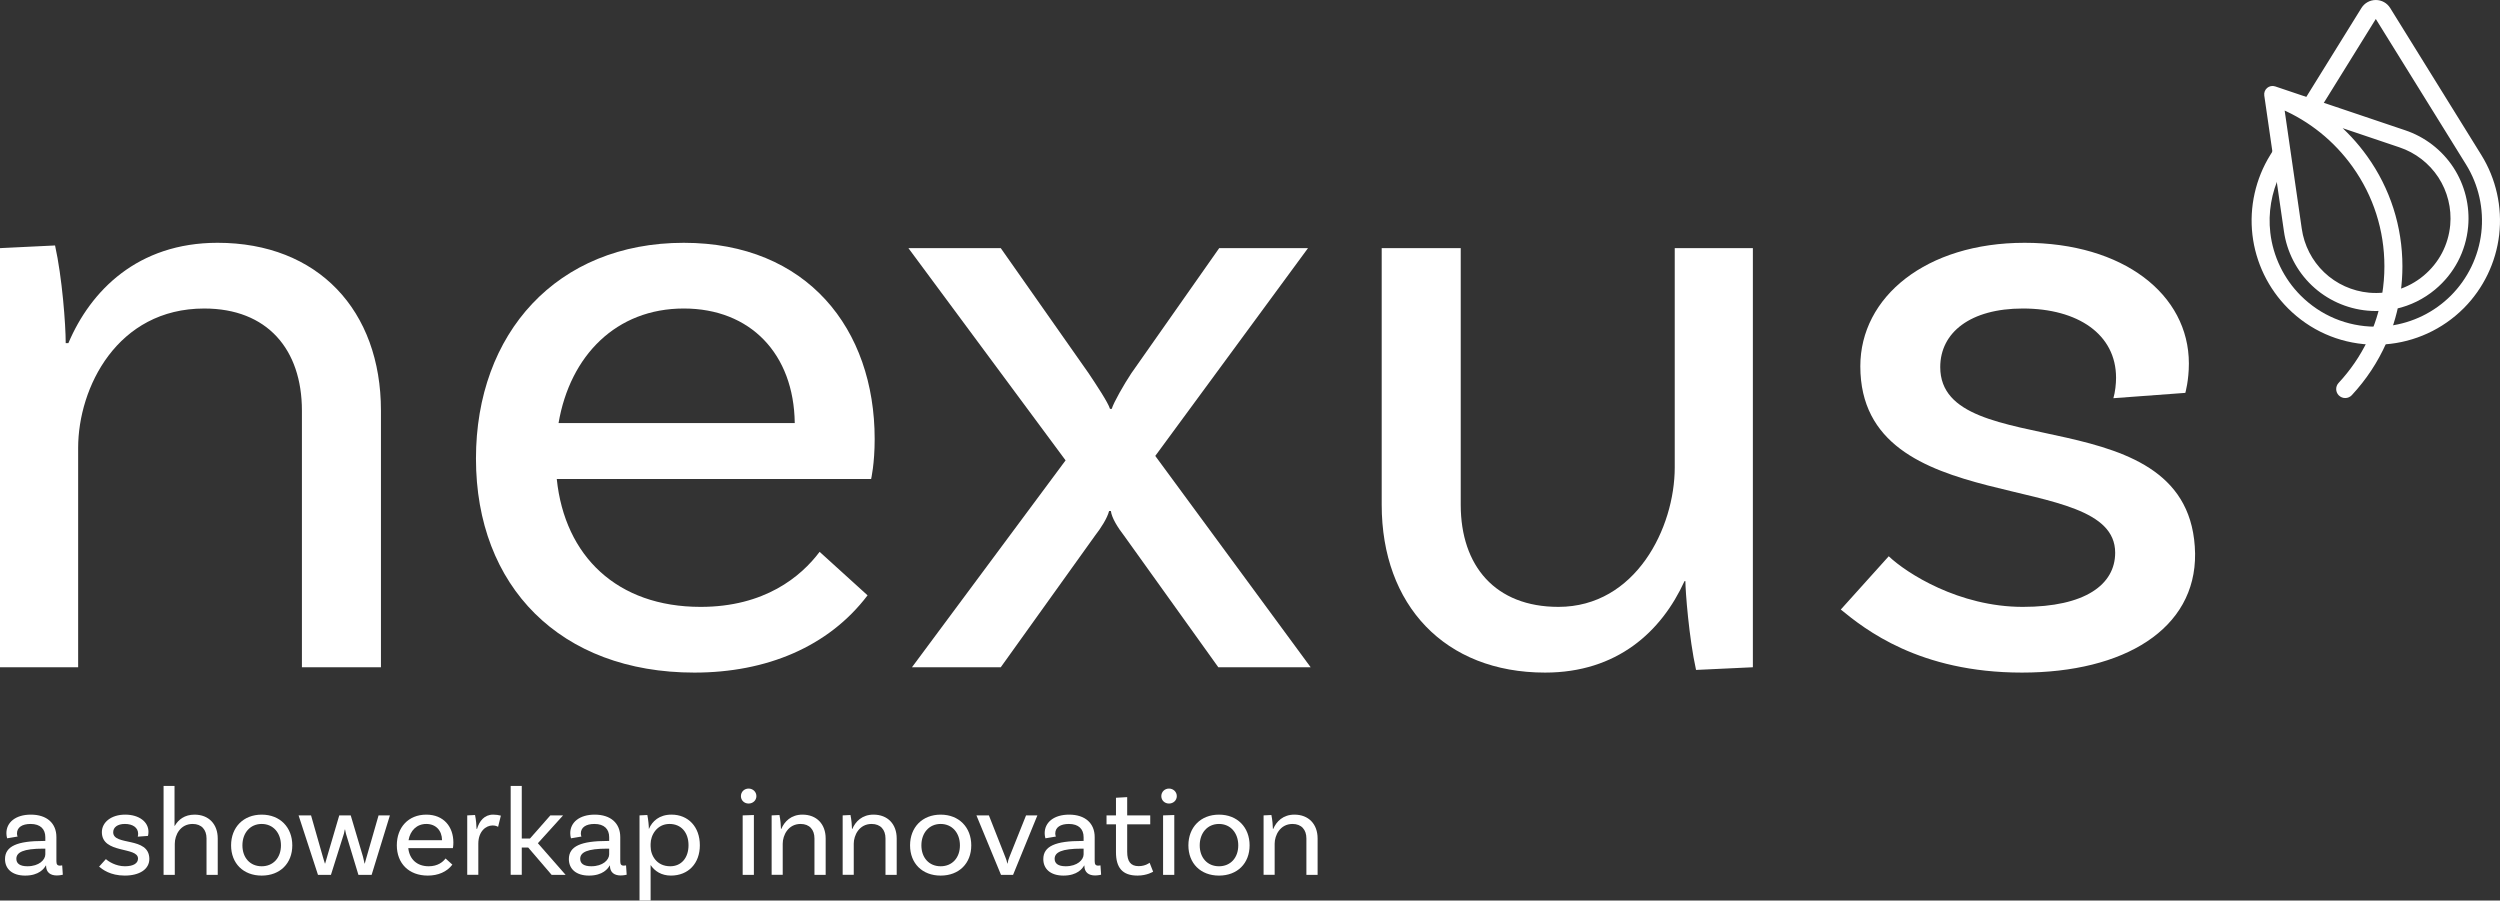
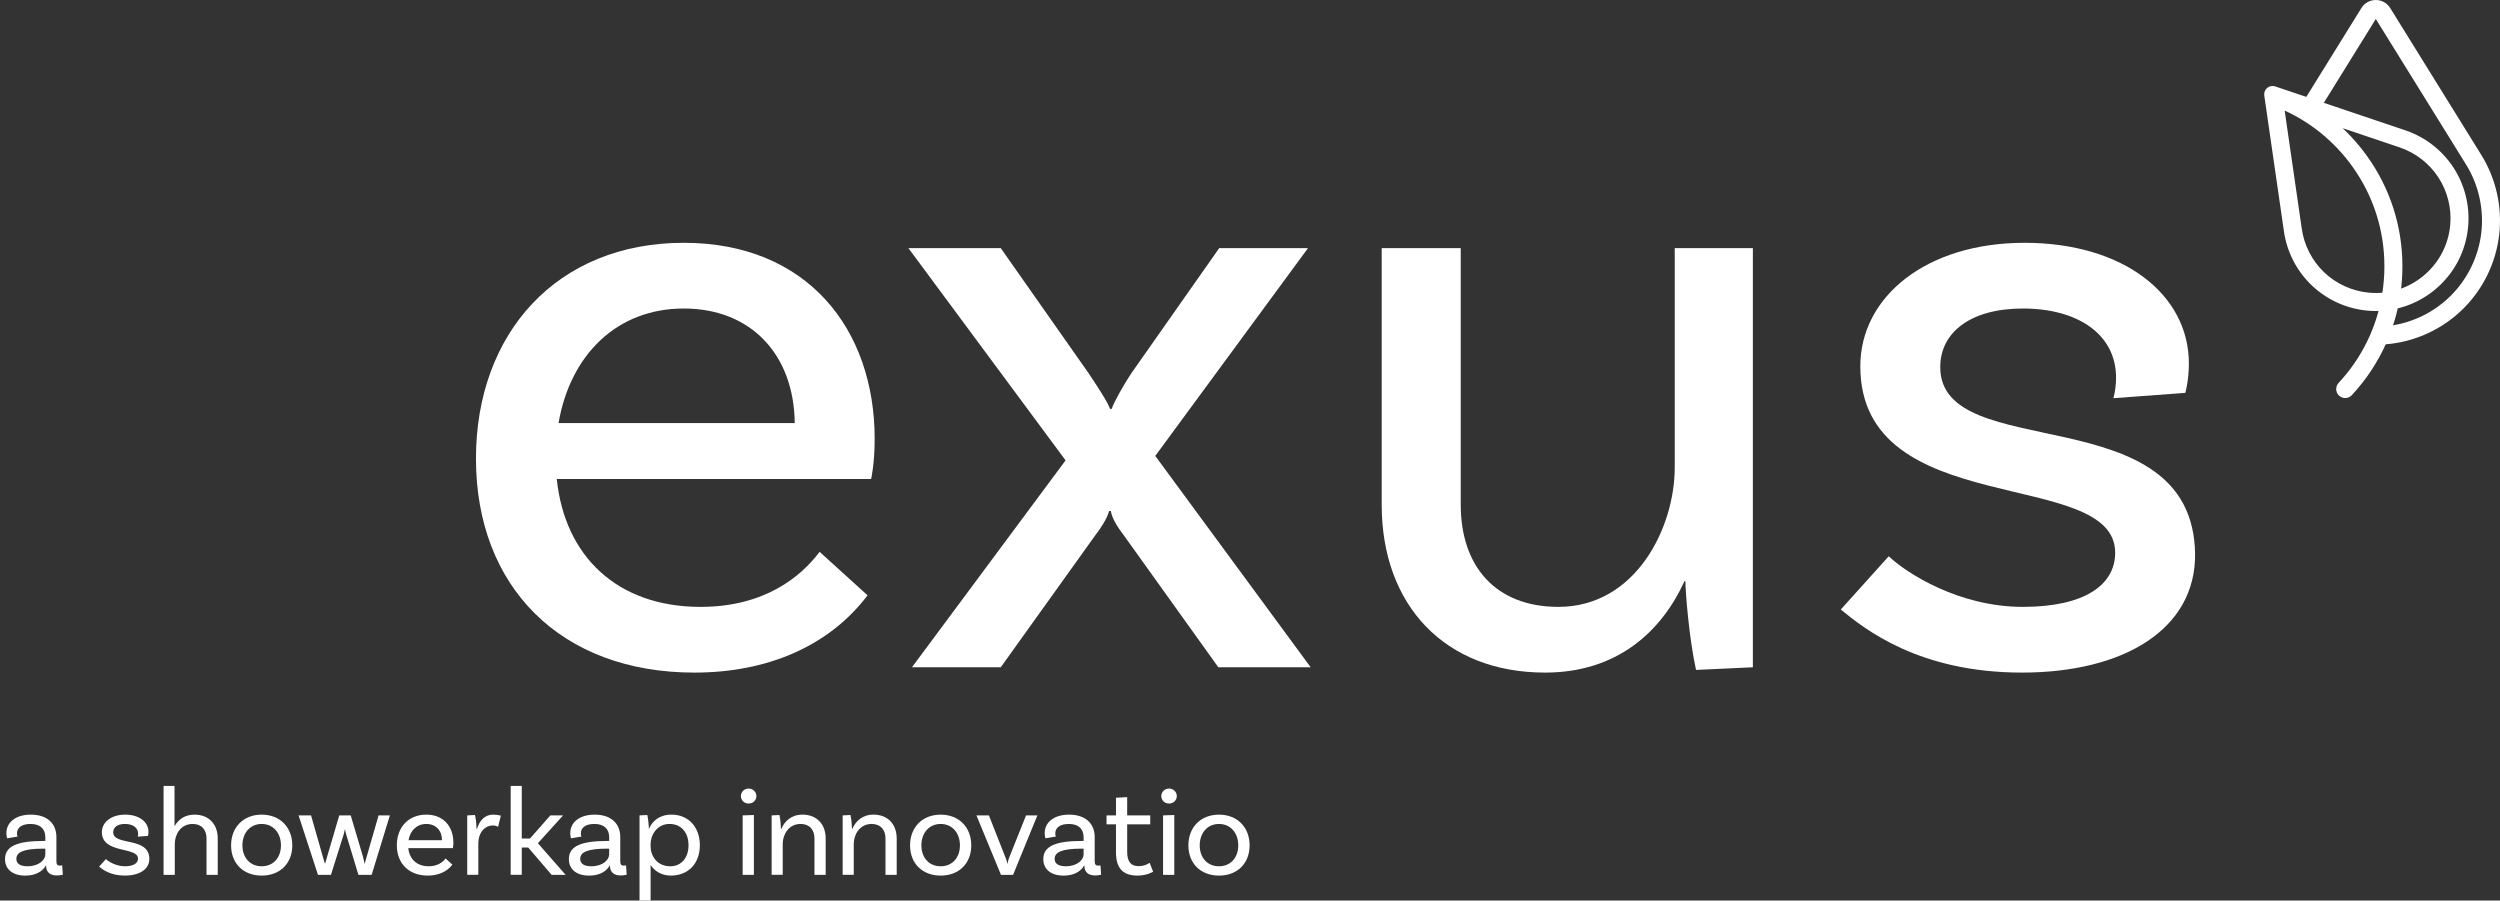
<svg xmlns="http://www.w3.org/2000/svg" id="a" data-name="Layer 1" width="204.727mm" height="73.745mm" viewBox="0 0 580.329 209.04">
  <rect x="0" y="0" width="580.329" height="209.04" fill="#333333" stroke="none" />
  <g>
-     <path d="M88.43,95.32v59.572h-18.346v-59.572c0-14.223-8.039-23.705-22.674-23.705-20.201,0-29.271,18.346-29.271,32.362v50.915H0V57.598l12.78-.618c1.649,7.42,2.474,18.346,2.474,22.674h.618c5.153-12.162,16.078-23.293,34.63-23.293,23.293,0,37.928,15.666,37.928,38.959Z" fill="#fff" stroke-width="0" />
    <path d="M129.244,111.192c1.855,17.933,14.017,29.683,33.393,29.683,14.841,0,23.293-7.008,27.622-12.78l11.131,10.1c-9.07,11.956-23.499,17.934-40.196,17.934-31.126,0-50.708-19.995-50.708-49.678,0-29.064,18.758-50.09,48.234-50.09,28.652,0,44.318,19.995,44.318,45.555,0,5.771-.824,9.276-.824,9.276h-72.97ZM129.656,98.205h54.831c-.207-16.078-10.307-26.591-25.767-26.591-15.666,0-26.385,10.925-29.064,26.591Z" fill="#fff" stroke-width="0" />
    <path d="M304.247,154.892h-21.438l-21.85-30.507c-1.442-1.855-2.886-4.123-3.092-5.772h-.412c-.412,1.649-1.855,3.917-3.298,5.772l-21.851,30.507h-20.613l35.661-48.028-36.485-49.266h21.438l20.407,29.064c1.649,2.474,4.535,6.802,4.947,8.246h.412c.412-1.443,2.886-5.772,4.535-8.246l20.407-29.064h20.612l-35.454,48.235,36.073,49.059Z" fill="#fff" stroke-width="0" />
    <path d="M406.898,57.598v97.294l-13.192.618c-1.649-7.42-2.474-18.345-2.474-20.613h-.206c-5.359,11.75-15.666,21.231-32.363,21.231-23.292,0-37.928-15.666-37.928-38.959v-59.572h18.346v59.572c0,14.223,8.039,23.705,22.675,23.705,17.933,0,27.003-18.346,27.003-32.362v-50.915h18.14Z" fill="#fff" stroke-width="0" />
    <path d="M491.204,87.693c0-10.101-8.863-16.078-21.644-16.078-12.161,0-19.17,5.565-19.17,13.604,0,22.881,58.541,6.39,59.159,43.288.207,17.521-16.49,27.622-40.195,27.622-23.911,0-36.485-10.101-42.051-14.635l11.131-12.368c4.123,3.917,16.285,11.75,31.126,11.75,14.43,0,21.438-5.153,21.438-12.574,0-19.995-59.159-7.215-59.159-43.288,0-16.078,15.254-28.652,38.134-28.652s38.135,11.956,38.135,28.034c0,3.917-.824,6.802-.824,6.802l-16.697,1.237c.412-1.443.618-3.298.618-4.741Z" fill="#fff" stroke-width="0" />
  </g>
  <g>
-     <path d="M533.684,69c4.719,4.721,10.985,7.338,17.656,7.378-.398,1.036-.842,2.056-1.329,3.054-6.998-.36-13.524-3.257-18.512-8.247-4.493-4.492-7.369-10.439-8.098-16.751-.731-6.309.711-12.759,4.057-18.157l.605-.974.72,4.981c-2.041,4.268-2.859,9.074-2.314,13.797.651,5.62,3.212,10.919,7.215,14.92Z" fill="#fff" stroke="#fff" stroke-linecap="round" stroke-linejoin="round" stroke-width="1.091" />
    <path d="M579.598,54.434c-.729,6.309-3.605,12.259-8.096,16.751-4.783,4.782-11.125,7.696-17.861,8.203-.069.005-.138.011-.209.015.471-1.058.896-2.134,1.278-3.228,5.513-.707,10.657-3.227,14.607-7.175,4.001-4.001,6.562-9.3,7.213-14.92.649-5.622-.634-11.366-3.617-16.174l-21.164-34.13c-.058-.095-.142-.14-.249-.14-.109,0-.193.047-.251.14l-12.641,20.386-3.007-1.014,13.021-21c.622-1.003,1.698-1.601,2.877-1.601h.002c1.18,0,2.254.6,2.876,1.603l21.162,34.128c3.348,5.399,4.79,11.846,4.059,18.157Z" fill="#fff" stroke="#fff" stroke-linecap="round" stroke-linejoin="round" stroke-width="1.091" />
    <path d="M543.302,91.4c.62.62,1.631.601,2.228-.041,3.32-3.569,5.975-7.606,7.901-11.956.471-1.058.896-2.134,1.278-3.228.574-1.645,1.049-3.326,1.421-5.039,3.197-.722,6.2-2.192,8.792-4.35,4.308-3.588,6.96-8.638,7.469-14.22.429-4.695-.756-9.452-3.337-13.397-2.579-3.943-6.464-6.935-10.928-8.422l-19.519-6.586-3.007-1.014-7.623-2.573c-.986-.333-1.976.492-1.827,1.522l1.912,13.206.72,4.981,1.925,13.291c.654,4.668,2.894,9.029,6.308,12.279,3.412,3.252,7.876,5.279,12.57,5.706.651.06,1.298.089,1.943.089.444,0,.883-.018,1.323-.047-.404,1.625-.909,3.221-1.512,4.777-.398,1.036-.842,2.056-1.329,3.054-1.729,3.556-3.993,6.866-6.751,9.83-.564.606-.542,1.553.043,2.139h0ZM549.867,68.482c-4.003-.365-7.811-2.092-10.721-4.864-2.91-2.774-4.819-6.491-5.379-10.479l-4.108-28.377c6.76,2.907,12.566,7.584,16.89,13.637,4.901,6.858,7.491,14.956,7.491,23.416,0,2.245-.184,4.461-.542,6.633-1.194.133-2.409.145-3.632.035ZM569.315,52.284c-.434,4.761-2.696,9.069-6.369,12.128-1.861,1.551-3.974,2.685-6.222,3.372.269-1.963.407-3.955.407-5.969,0-9.109-2.788-17.827-8.067-25.212-2.209-3.094-4.781-5.853-7.649-8.233l15.729,5.308c3.814,1.269,7.126,3.821,9.327,7.184,2.199,3.363,3.21,7.42,2.845,11.423Z" fill="#fff" stroke="#fff" stroke-linecap="round" stroke-linejoin="round" stroke-width="1.091" />
  </g>
  <g>
    <path d="M14.583,203.047s-.672.175-1.403.175c-1.433,0-2.485-.672-2.485-2.28v-.029h-.059c-.38.702-1.579,2.339-4.794,2.339-3.041,0-4.678-1.579-4.678-3.83,0-3.012,2.865-4.21,8.946-4.21h.41v-.877c0-1.871-1.141-3.07-3.421-3.07-1.958,0-3.157.79-3.157,2.222,0,.322.059.497.146.702l-2.426.409s-.176-.526-.176-1.199c0-2.514,2.164-4.297,5.672-4.297,3.742,0,5.935,2.017,5.935,5.204v5.584c0,.76.205,1.052.848,1.052.175,0,.38-.029.497-.059l.146,2.164ZM10.52,198.31v-1.315h-.41c-4.707,0-6.315.848-6.315,2.368,0,1.082.819,1.725,2.573,1.725,2.69,0,4.152-1.491,4.152-2.777Z" fill="#fff" stroke-width="0" />
    <path d="M32.066,193.545c0-1.433-1.257-2.281-3.07-2.281-1.725,0-2.719.79-2.719,1.93,0,3.245,8.303.906,8.391,6.14.029,2.485-2.339,3.917-5.701,3.917-3.392,0-5.175-1.433-5.964-2.076l1.579-1.754c.584.555,2.31,1.666,4.415,1.666,2.046,0,3.041-.73,3.041-1.783,0-2.836-8.391-1.023-8.391-6.14,0-2.28,2.163-4.063,5.409-4.063s5.408,1.695,5.408,3.976c0,.555-.117.965-.117.965l-2.368.175c.059-.205.088-.468.088-.672Z" fill="#fff" stroke-width="0" />
    <path d="M50.543,194.627v8.449h-2.602v-8.449c0-2.017-1.14-3.362-3.216-3.362-2.865,0-4.151,2.544-4.151,4.62v7.192h-2.602v-20.641h2.543v9.268h.059c.819-1.433,2.28-2.602,4.59-2.602,3.304,0,5.38,2.222,5.38,5.525Z" fill="#fff" stroke-width="0" />
    <path d="M67.85,196.235c0,4.181-2.836,7.017-7.104,7.017s-7.104-2.836-7.104-7.017,2.836-7.133,7.104-7.133,7.104,2.953,7.104,7.133ZM65.219,196.235c0-2.865-1.783-4.97-4.473-4.97s-4.473,2.105-4.473,4.97,1.783,4.853,4.473,4.853,4.473-1.988,4.473-4.853Z" fill="#fff" stroke-width="0" />
    <path d="M90.508,189.277l-4.239,13.799h-3.07l-2.894-9.56c-.088-.322-.175-.731-.205-.965h-.059c-.029.234-.117.643-.205.965l-3.011,9.56h-3.012l-4.502-13.799h2.894l2.749,9.648c.205.76.409,1.286.468,1.52h.058c.059-.234.263-.877.439-1.52l2.835-9.648h2.661l2.836,9.56c.175.643.321,1.374.38,1.608h.059c.059-.234.205-.848.438-1.608l2.748-9.56h2.631Z" fill="#fff" stroke-width="0" />
    <path d="M94.777,196.878c.263,2.544,1.988,4.21,4.736,4.21,2.105,0,3.304-.994,3.917-1.812l1.579,1.433c-1.287,1.696-3.333,2.543-5.701,2.543-4.415,0-7.192-2.836-7.192-7.046,0-4.122,2.66-7.104,6.841-7.104,4.064,0,6.286,2.836,6.286,6.461,0,.819-.117,1.315-.117,1.315h-10.35ZM94.836,195.036h7.777c-.029-2.28-1.462-3.771-3.655-3.771-2.222,0-3.742,1.55-4.122,3.771Z" fill="#fff" stroke-width="0" />
    <path d="M116.266,189.335l-.643,2.602c-.292-.176-.702-.322-1.287-.322-1.549,0-3.304,1.374-3.304,4.239v7.221h-2.573v-13.799l1.813-.088c.233,1.053.351,2.602.351,3.216h.117c.526-1.813,1.695-3.304,3.742-3.304.614,0,1.257.087,1.783.234Z" fill="#fff" stroke-width="0" />
    <path d="M122.609,196.732h-1.491v6.344h-2.573v-20.641h2.573v12.221h1.9l4.736-5.379h2.953l-5.847,6.461,6.432,7.338h-3.245l-5.438-6.344Z" fill="#fff" stroke-width="0" />
    <path d="M145.472,203.047s-.672.175-1.403.175c-1.433,0-2.485-.672-2.485-2.28v-.029h-.059c-.38.702-1.579,2.339-4.794,2.339-3.041,0-4.678-1.579-4.678-3.83,0-3.012,2.865-4.21,8.946-4.21h.41v-.877c0-1.871-1.141-3.07-3.421-3.07-1.958,0-3.157.79-3.157,2.222,0,.322.059.497.146.702l-2.426.409s-.176-.526-.176-1.199c0-2.514,2.164-4.297,5.672-4.297,3.742,0,5.935,2.017,5.935,5.204v5.584c0,.76.205,1.052.848,1.052.175,0,.38-.029.497-.059l.146,2.164ZM141.408,198.31v-1.315h-.41c-4.707,0-6.315.848-6.315,2.368,0,1.082.819,1.725,2.573,1.725,2.69,0,4.152-1.491,4.152-2.777Z" fill="#fff" stroke-width="0" />
    <path d="M162.458,196.205c0,4.239-2.689,7.046-6.724,7.046-2.164,0-3.771-1.023-4.707-2.456v8.244h-2.573v-19.763l1.812-.088c.205.936.38,2.661.351,3.216h.029c.76-1.784,2.397-3.304,5.233-3.304,3.889,0,6.578,2.836,6.578,7.104ZM159.827,196.205c0-2.953-1.696-4.941-4.415-4.941-2.923,0-4.385,2.602-4.385,4.649v.555c0,2.076,1.374,4.619,4.561,4.619,2.573,0,4.239-1.958,4.239-4.882Z" fill="#fff" stroke-width="0" />
    <path d="M173.772,186.529c-.994,0-1.783-.731-1.783-1.725s.79-1.754,1.783-1.754,1.813.76,1.813,1.754-.819,1.725-1.813,1.725ZM172.398,189.277l2.602-.088v13.887h-2.602v-13.799Z" fill="#fff" stroke-width="0" />
    <path d="M191.664,194.627v8.449h-2.602v-8.449c0-2.017-1.14-3.362-3.216-3.362-2.865,0-4.151,2.602-4.151,4.59v7.221h-2.573v-13.799l1.813-.088c.233,1.053.351,2.602.351,3.216h.088c.73-1.725,2.28-3.304,4.912-3.304,3.303,0,5.379,2.222,5.379,5.525Z" fill="#fff" stroke-width="0" />
    <path d="M208.153,194.627v8.449h-2.603v-8.449c0-2.017-1.14-3.362-3.216-3.362-2.865,0-4.151,2.602-4.151,4.59v7.221h-2.573v-13.799l1.813-.088c.233,1.053.351,2.602.351,3.216h.088c.73-1.725,2.28-3.304,4.911-3.304,3.304,0,5.38,2.222,5.38,5.525Z" fill="#fff" stroke-width="0" />
    <path d="M225.461,196.235c0,4.181-2.836,7.017-7.104,7.017s-7.104-2.836-7.104-7.017,2.836-7.133,7.104-7.133,7.104,2.953,7.104,7.133ZM222.83,196.235c0-2.865-1.784-4.97-4.474-4.97s-4.473,2.105-4.473,4.97,1.783,4.853,4.473,4.853,4.474-1.988,4.474-4.853Z" fill="#fff" stroke-width="0" />
    <path d="M240.81,189.277l-5.643,13.799h-2.807l-5.701-13.799h2.895l3.801,9.648c.292.702.351.936.468,1.52h.059c.116-.643.204-.906.438-1.52l3.858-9.648h2.632Z" fill="#fff" stroke-width="0" />
    <path d="M255.604,203.047s-.673.175-1.403.175c-1.433,0-2.485-.672-2.485-2.28v-.029h-.059c-.38.702-1.579,2.339-4.795,2.339-3.04,0-4.678-1.579-4.678-3.83,0-3.012,2.865-4.21,8.946-4.21h.409v-.877c0-1.871-1.14-3.07-3.42-3.07-1.959,0-3.158.79-3.158,2.222,0,.322.059.497.146.702l-2.427.409s-.175-.526-.175-1.199c0-2.514,2.163-4.297,5.671-4.297,3.742,0,5.936,2.017,5.936,5.204v5.584c0,.76.204,1.052.848,1.052.176,0,.38-.029.497-.059l.146,2.164ZM251.539,198.31v-1.315h-.409c-4.707,0-6.314.848-6.314,2.368,0,1.082.818,1.725,2.572,1.725,2.689,0,4.151-1.491,4.151-2.777Z" fill="#fff" stroke-width="0" />
    <path d="M267.678,202.345s-1.374.906-3.625.906c-3.566,0-4.999-1.9-4.999-5.438v-6.461h-2.193v-2.076h2.193v-4.093l2.602-.146v4.239h5.351v2.076h-5.351v6.374c0,2.222.789,3.333,2.66,3.333,1.608,0,2.544-.79,2.544-.79l.818,2.076Z" fill="#fff" stroke-width="0" />
    <path d="M271.361,186.529c-.994,0-1.784-.731-1.784-1.725s.79-1.754,1.784-1.754,1.812.76,1.812,1.754-.819,1.725-1.812,1.725ZM269.987,189.277l2.602-.088v13.887h-2.602v-13.799Z" fill="#fff" stroke-width="0" />
    <path d="M290.071,196.235c0,4.181-2.836,7.017-7.104,7.017s-7.104-2.836-7.104-7.017,2.836-7.133,7.104-7.133,7.104,2.953,7.104,7.133ZM287.44,196.235c0-2.865-1.783-4.97-4.474-4.97s-4.473,2.105-4.473,4.97,1.783,4.853,4.473,4.853,4.474-1.988,4.474-4.853Z" fill="#fff" stroke-width="0" />
-     <path d="M305.859,194.627v8.449h-2.603v-8.449c0-2.017-1.14-3.362-3.216-3.362-2.865,0-4.151,2.602-4.151,4.59v7.221h-2.572v-13.799l1.812-.088c.233,1.053.351,2.602.351,3.216h.088c.73-1.725,2.28-3.304,4.911-3.304,3.304,0,5.38,2.222,5.38,5.525Z" fill="#fff" stroke-width="0" />
  </g>
</svg>